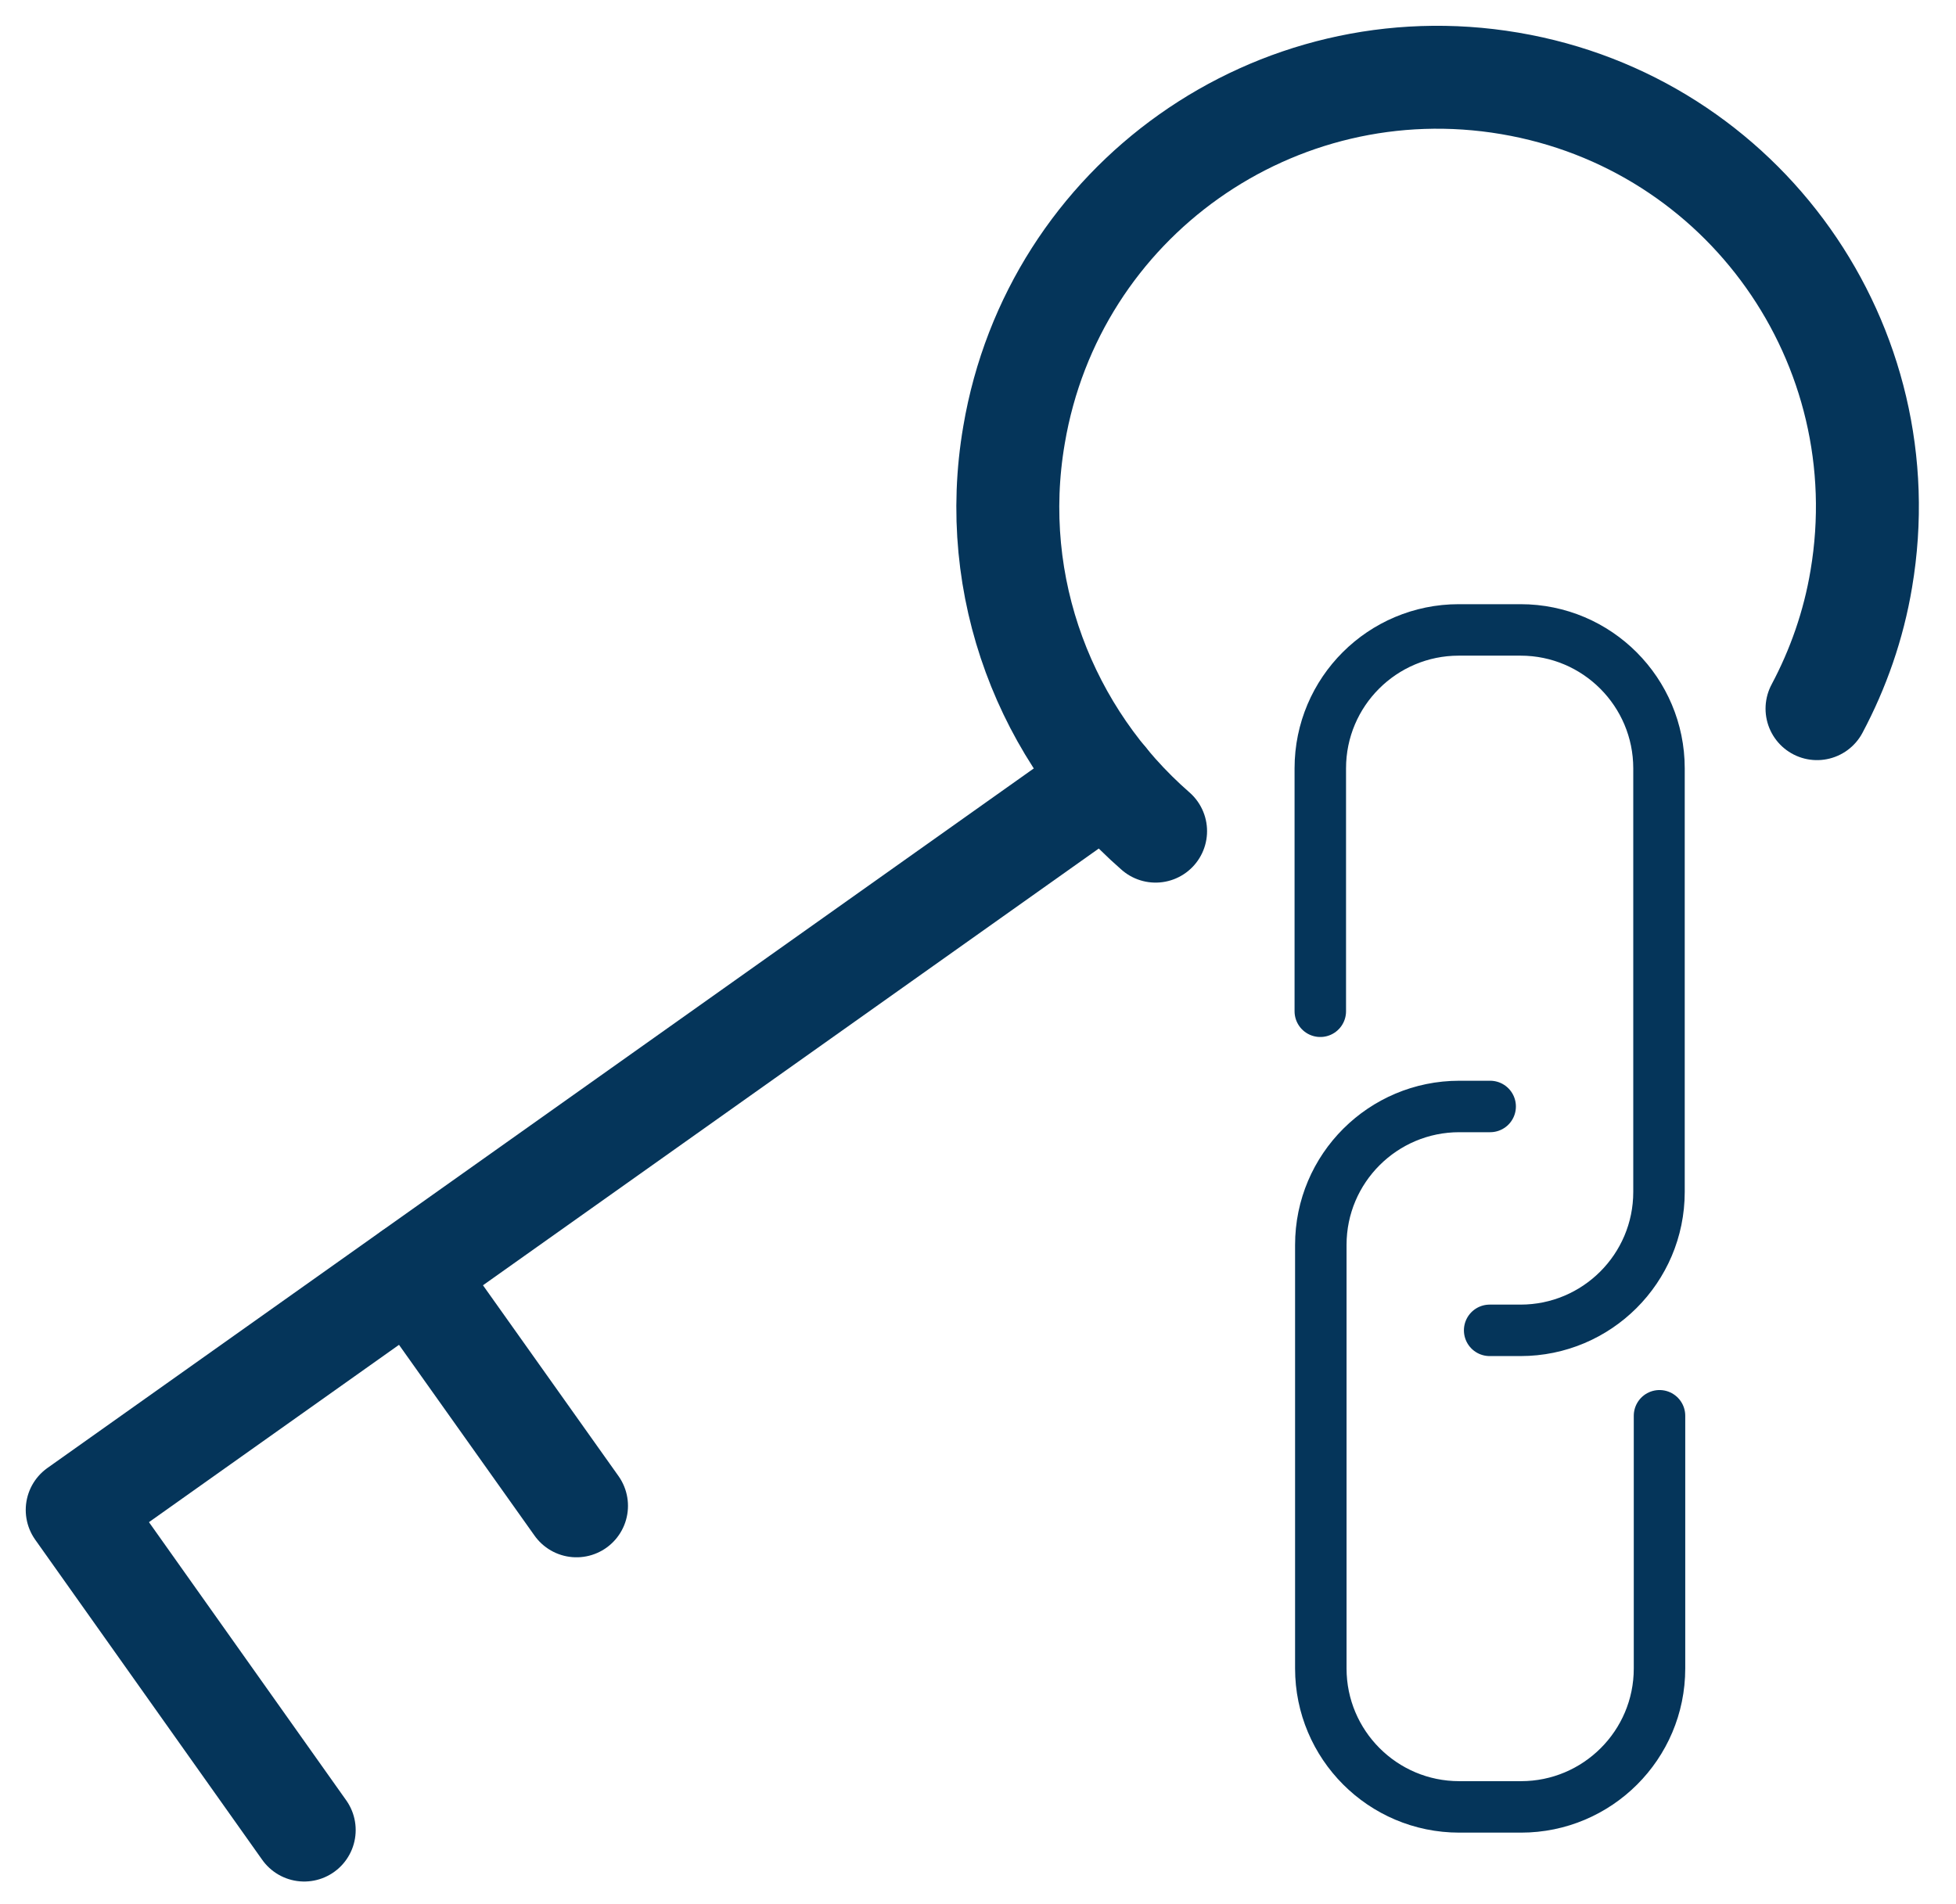
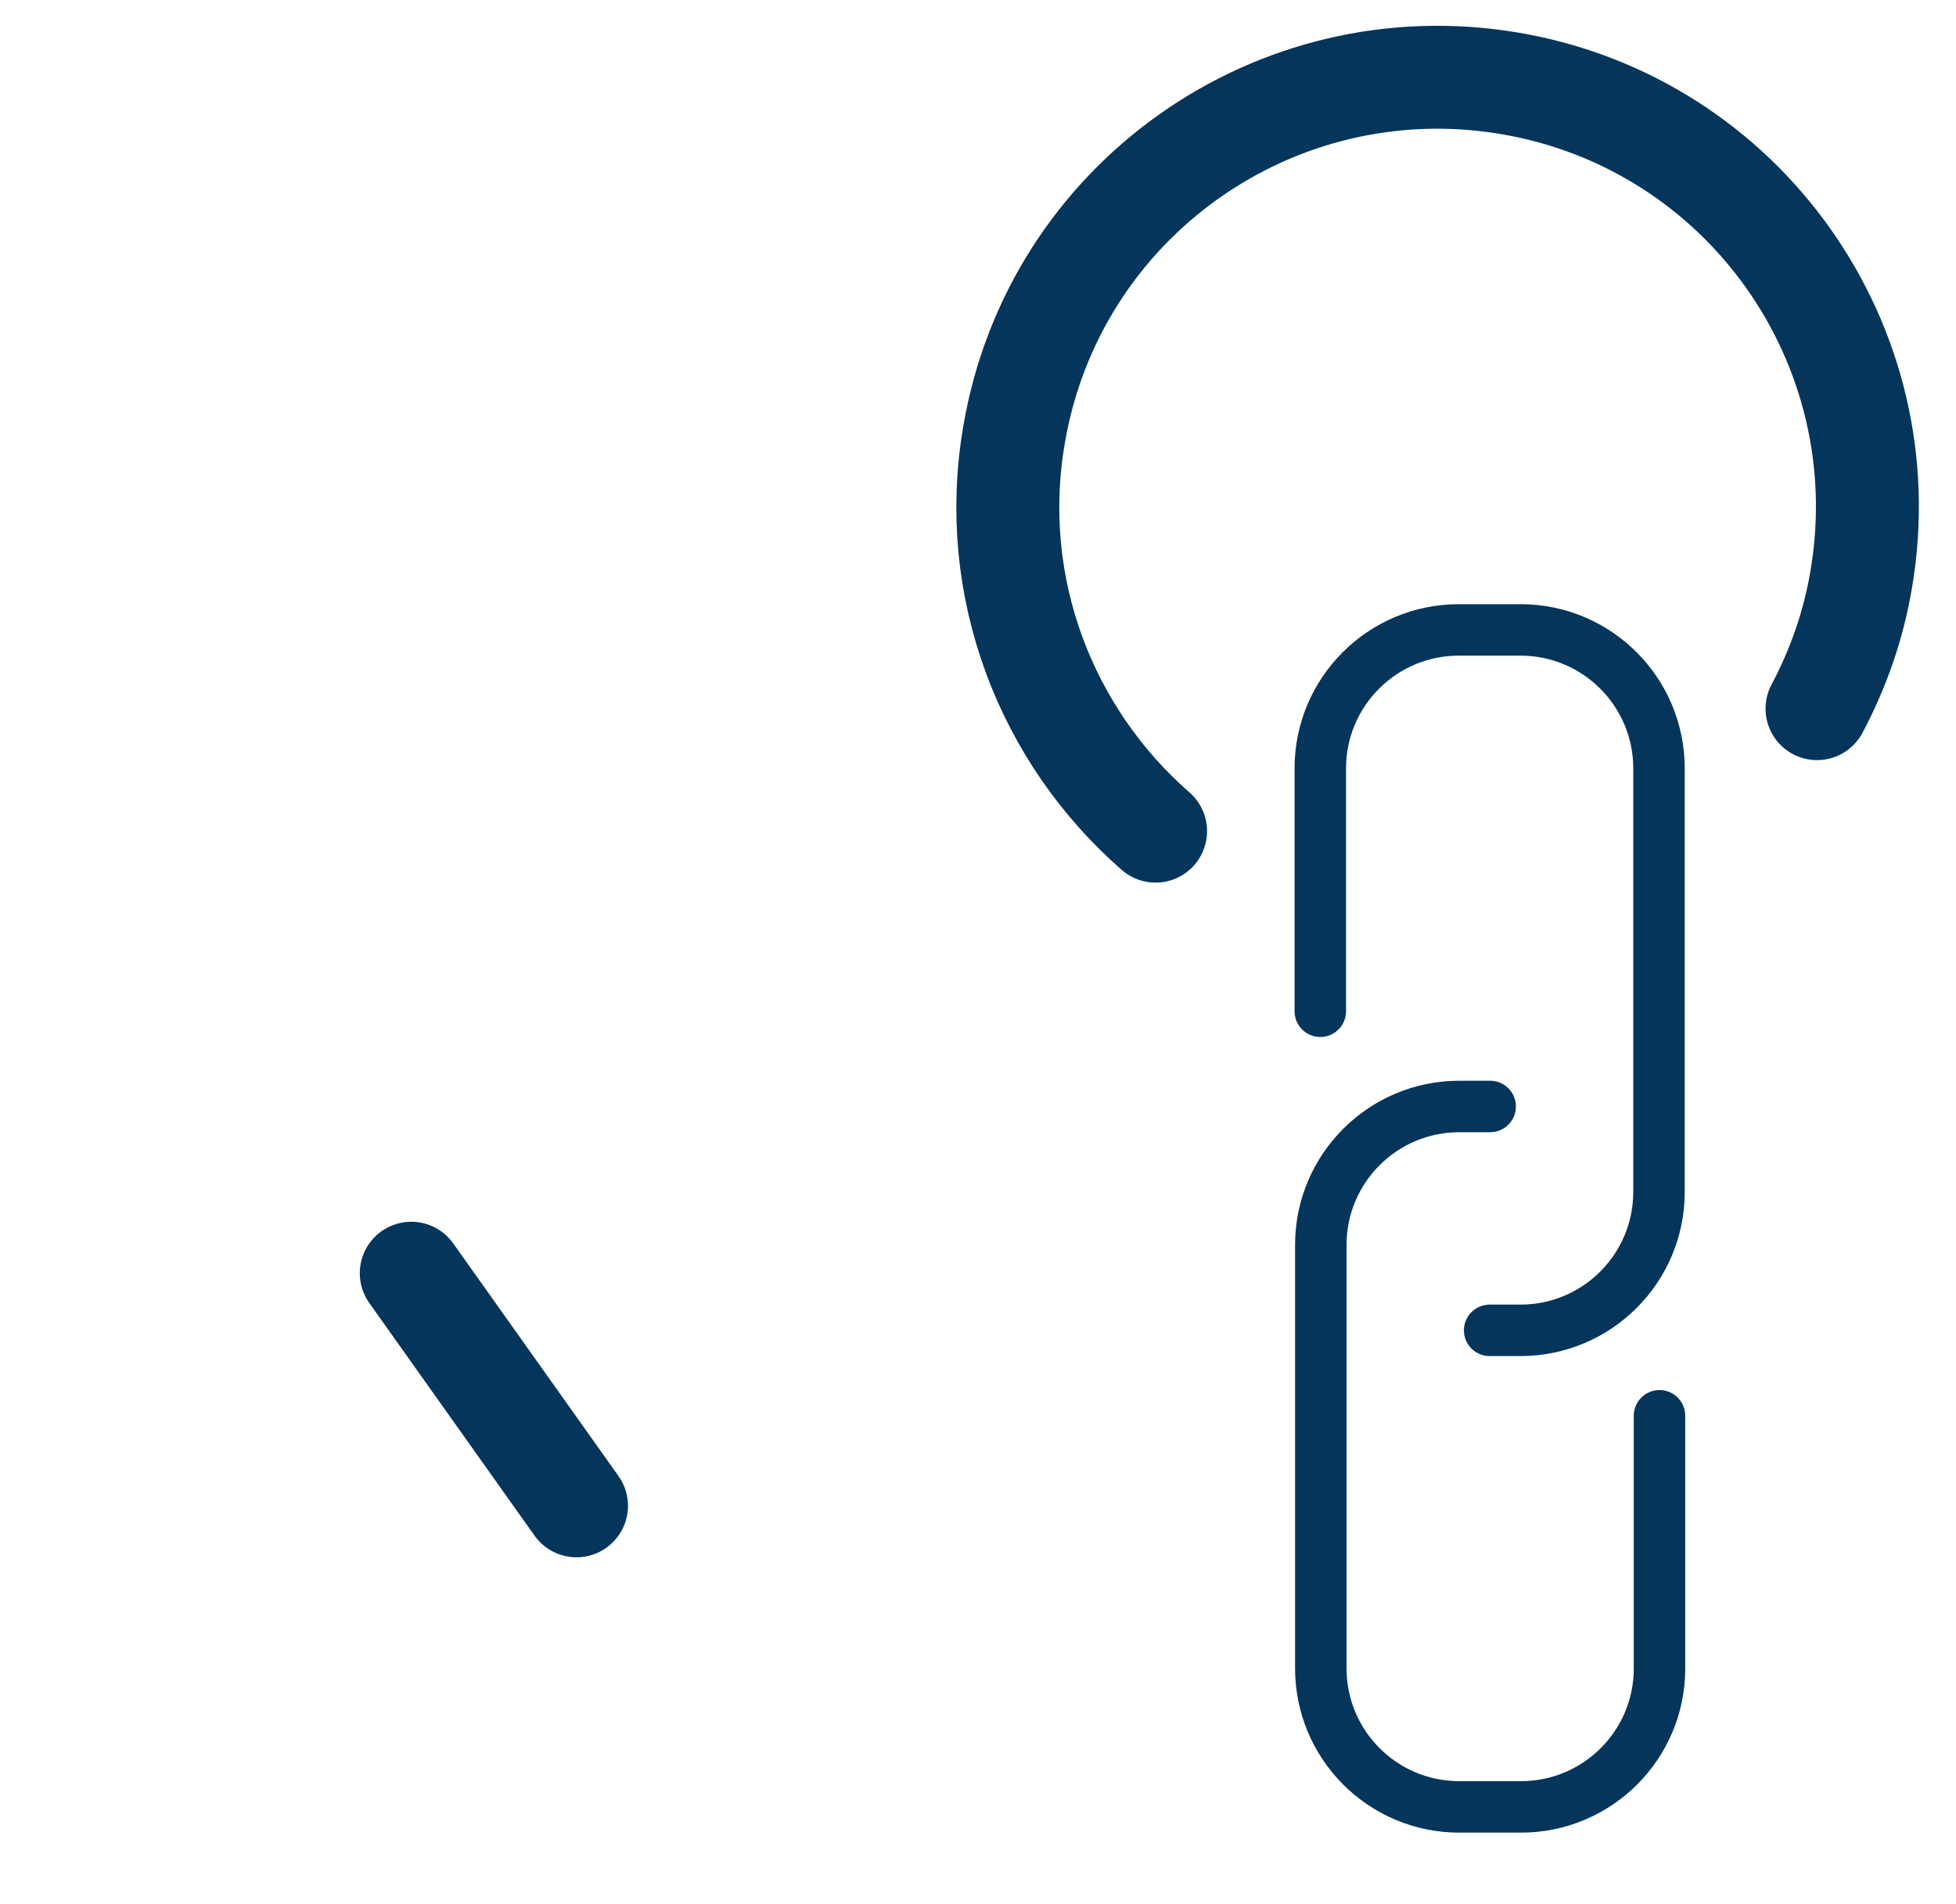
<svg xmlns="http://www.w3.org/2000/svg" width="38" height="37" viewBox="0 0 38 37" fill="none">
  <path d="M25.65 19.65V18.39V14.93C25.65 13.44 26.86 12.24 28.34 12.24H29.54C31.03 12.24 32.23 13.45 32.23 14.93V19.04V23.16C32.23 24.65 31.02 25.85 29.54 25.85H28.94" stroke="#05355A" stroke-linecap="round" stroke-linejoin="round" />
  <path d="M32.24 27.51V28.65V32.42C32.24 33.91 31.03 35.11 29.55 35.11H28.35C26.86 35.11 25.66 33.9 25.66 32.42V29.26V24.19C25.66 22.7 26.87 21.5 28.35 21.5H28.95" stroke="#05355A" stroke-linecap="round" stroke-linejoin="round" />
  <path d="M22.45 16.15C20.33 14.3 19.19 11.42 19.7 8.45C20.47 3.9 24.78 0.85 29.33 1.62C33.88 2.39 36.93 6.7 36.16 11.25C36.01 12.15 35.71 13 35.3 13.77" stroke="#05355A" stroke-width="2" stroke-linecap="round" stroke-linejoin="round" />
-   <path d="M21.49 15.16L1.5 29.34L5.91 35.56" stroke="#05355A" stroke-width="2" stroke-linecap="round" stroke-linejoin="round" />
  <path d="M7.99 24.74L11.2 29.26" stroke="#05355A" stroke-width="2" stroke-linecap="round" stroke-linejoin="round" />
</svg>